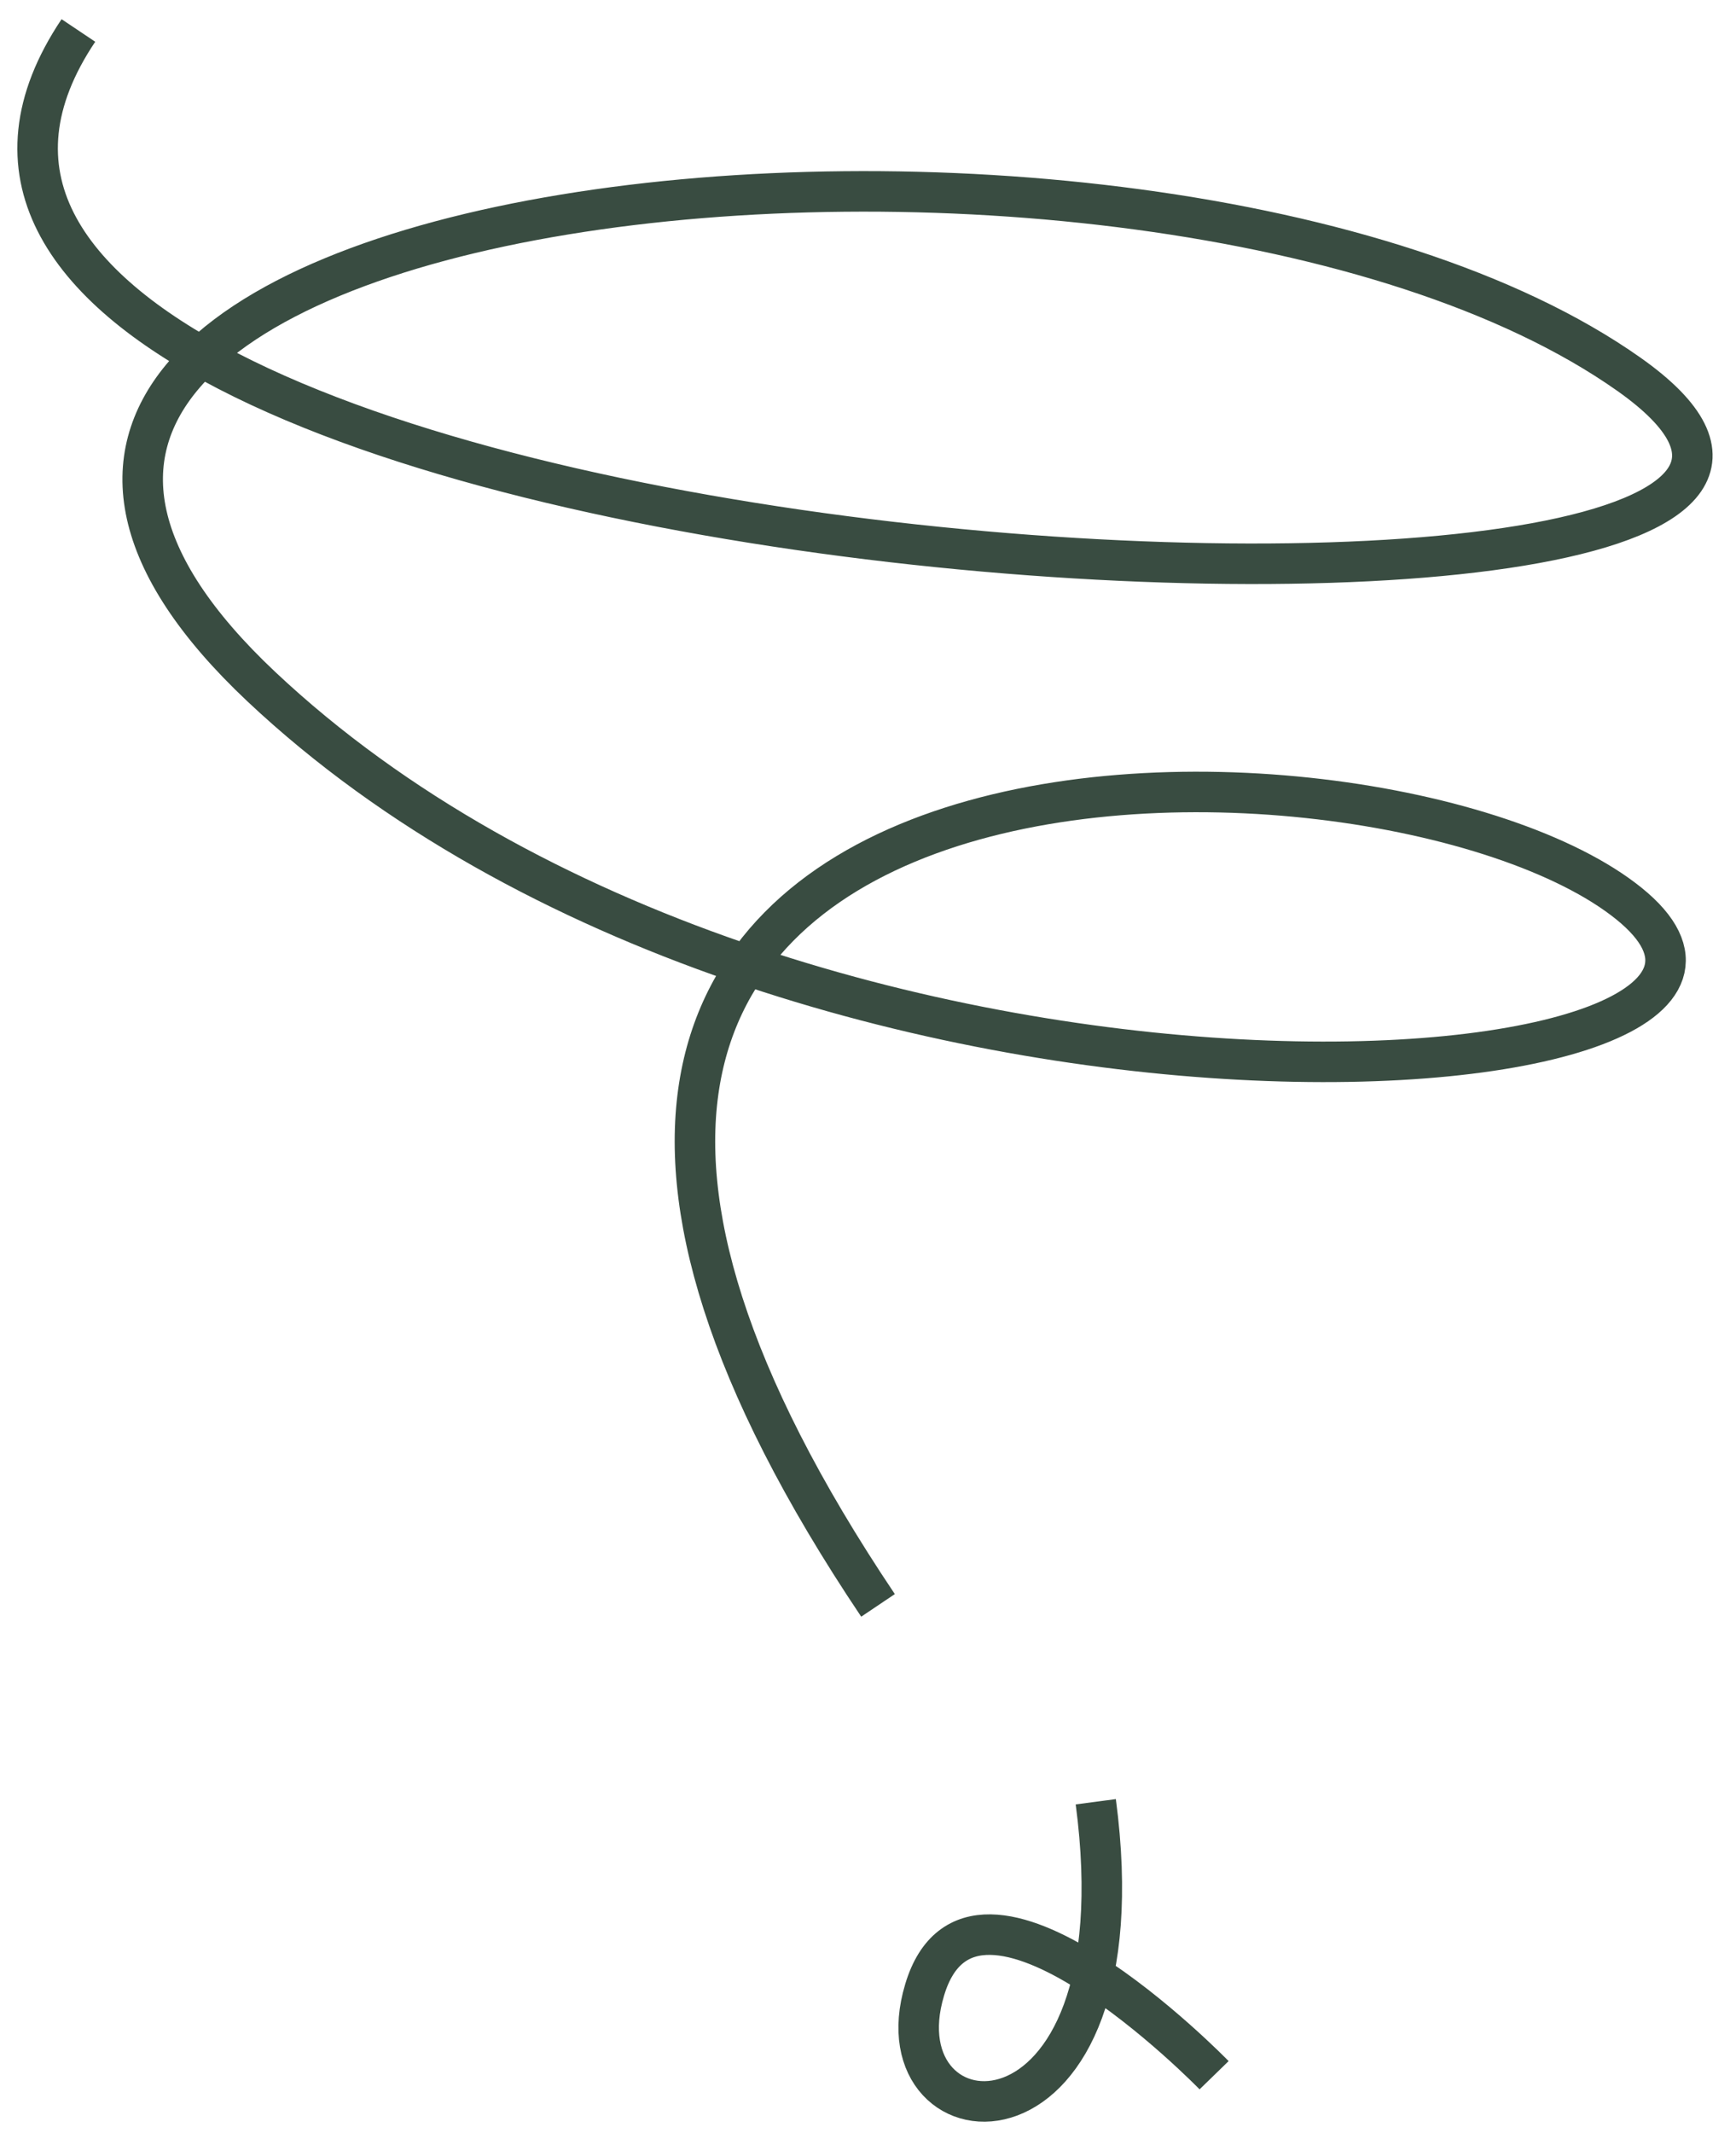
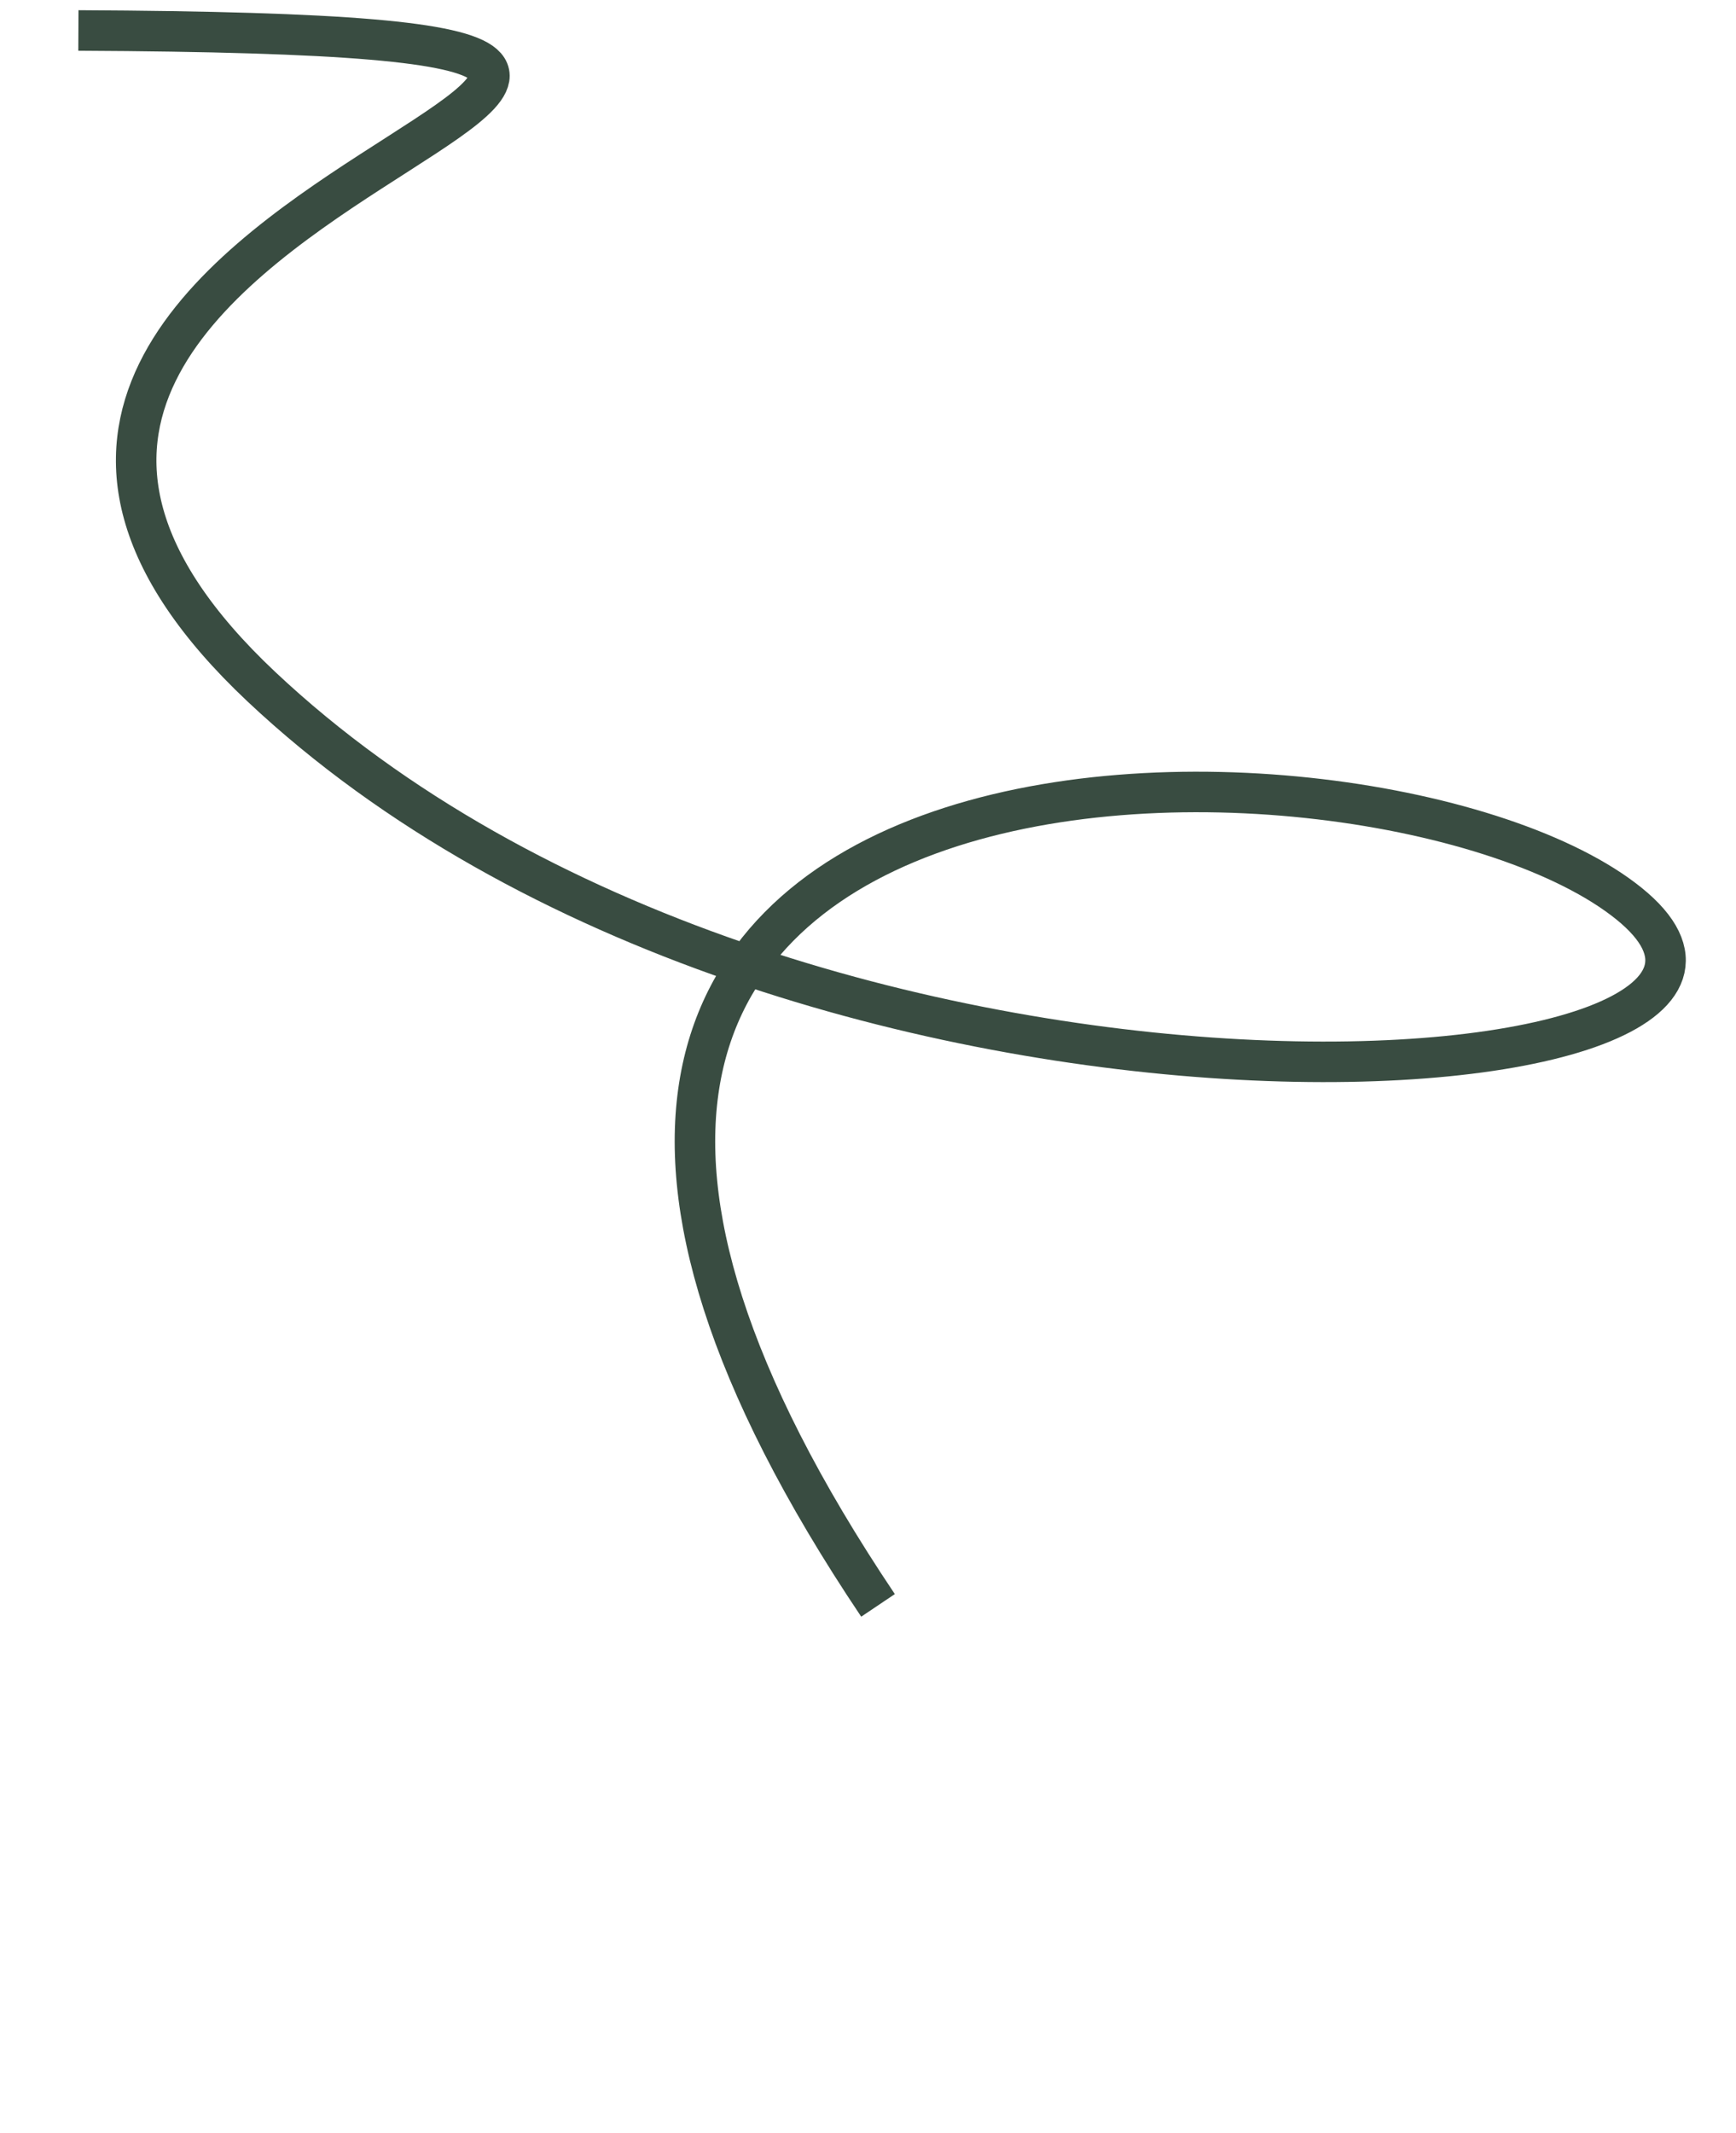
<svg xmlns="http://www.w3.org/2000/svg" width="57" height="70" viewBox="0 0 57 70" fill="none">
-   <path d="M2.574 1C-9.895 19.606 69.229 23.392 53.485 12.283C37.742 1.174 -9.004 5.994 8.58 22.533C26.165 39.071 61.652 36.25 53.485 29.652C45.308 23.054 8.58 22.533 28.829 52.682" stroke="#394C41" stroke-width="1.33" stroke-miterlimit="10" />
-   <path d="M39.864 68.1C39.864 68.1 31.958 59.966 30.36 65.298C28.751 70.631 37.597 71.355 35.979 59.126" stroke="#394C41" stroke-width="1.33" stroke-miterlimit="10" />
+   <path d="M2.574 1C37.742 1.174 -9.004 5.994 8.58 22.533C26.165 39.071 61.652 36.25 53.485 29.652C45.308 23.054 8.58 22.533 28.829 52.682" stroke="#394C41" stroke-width="1.33" stroke-miterlimit="10" />
</svg>